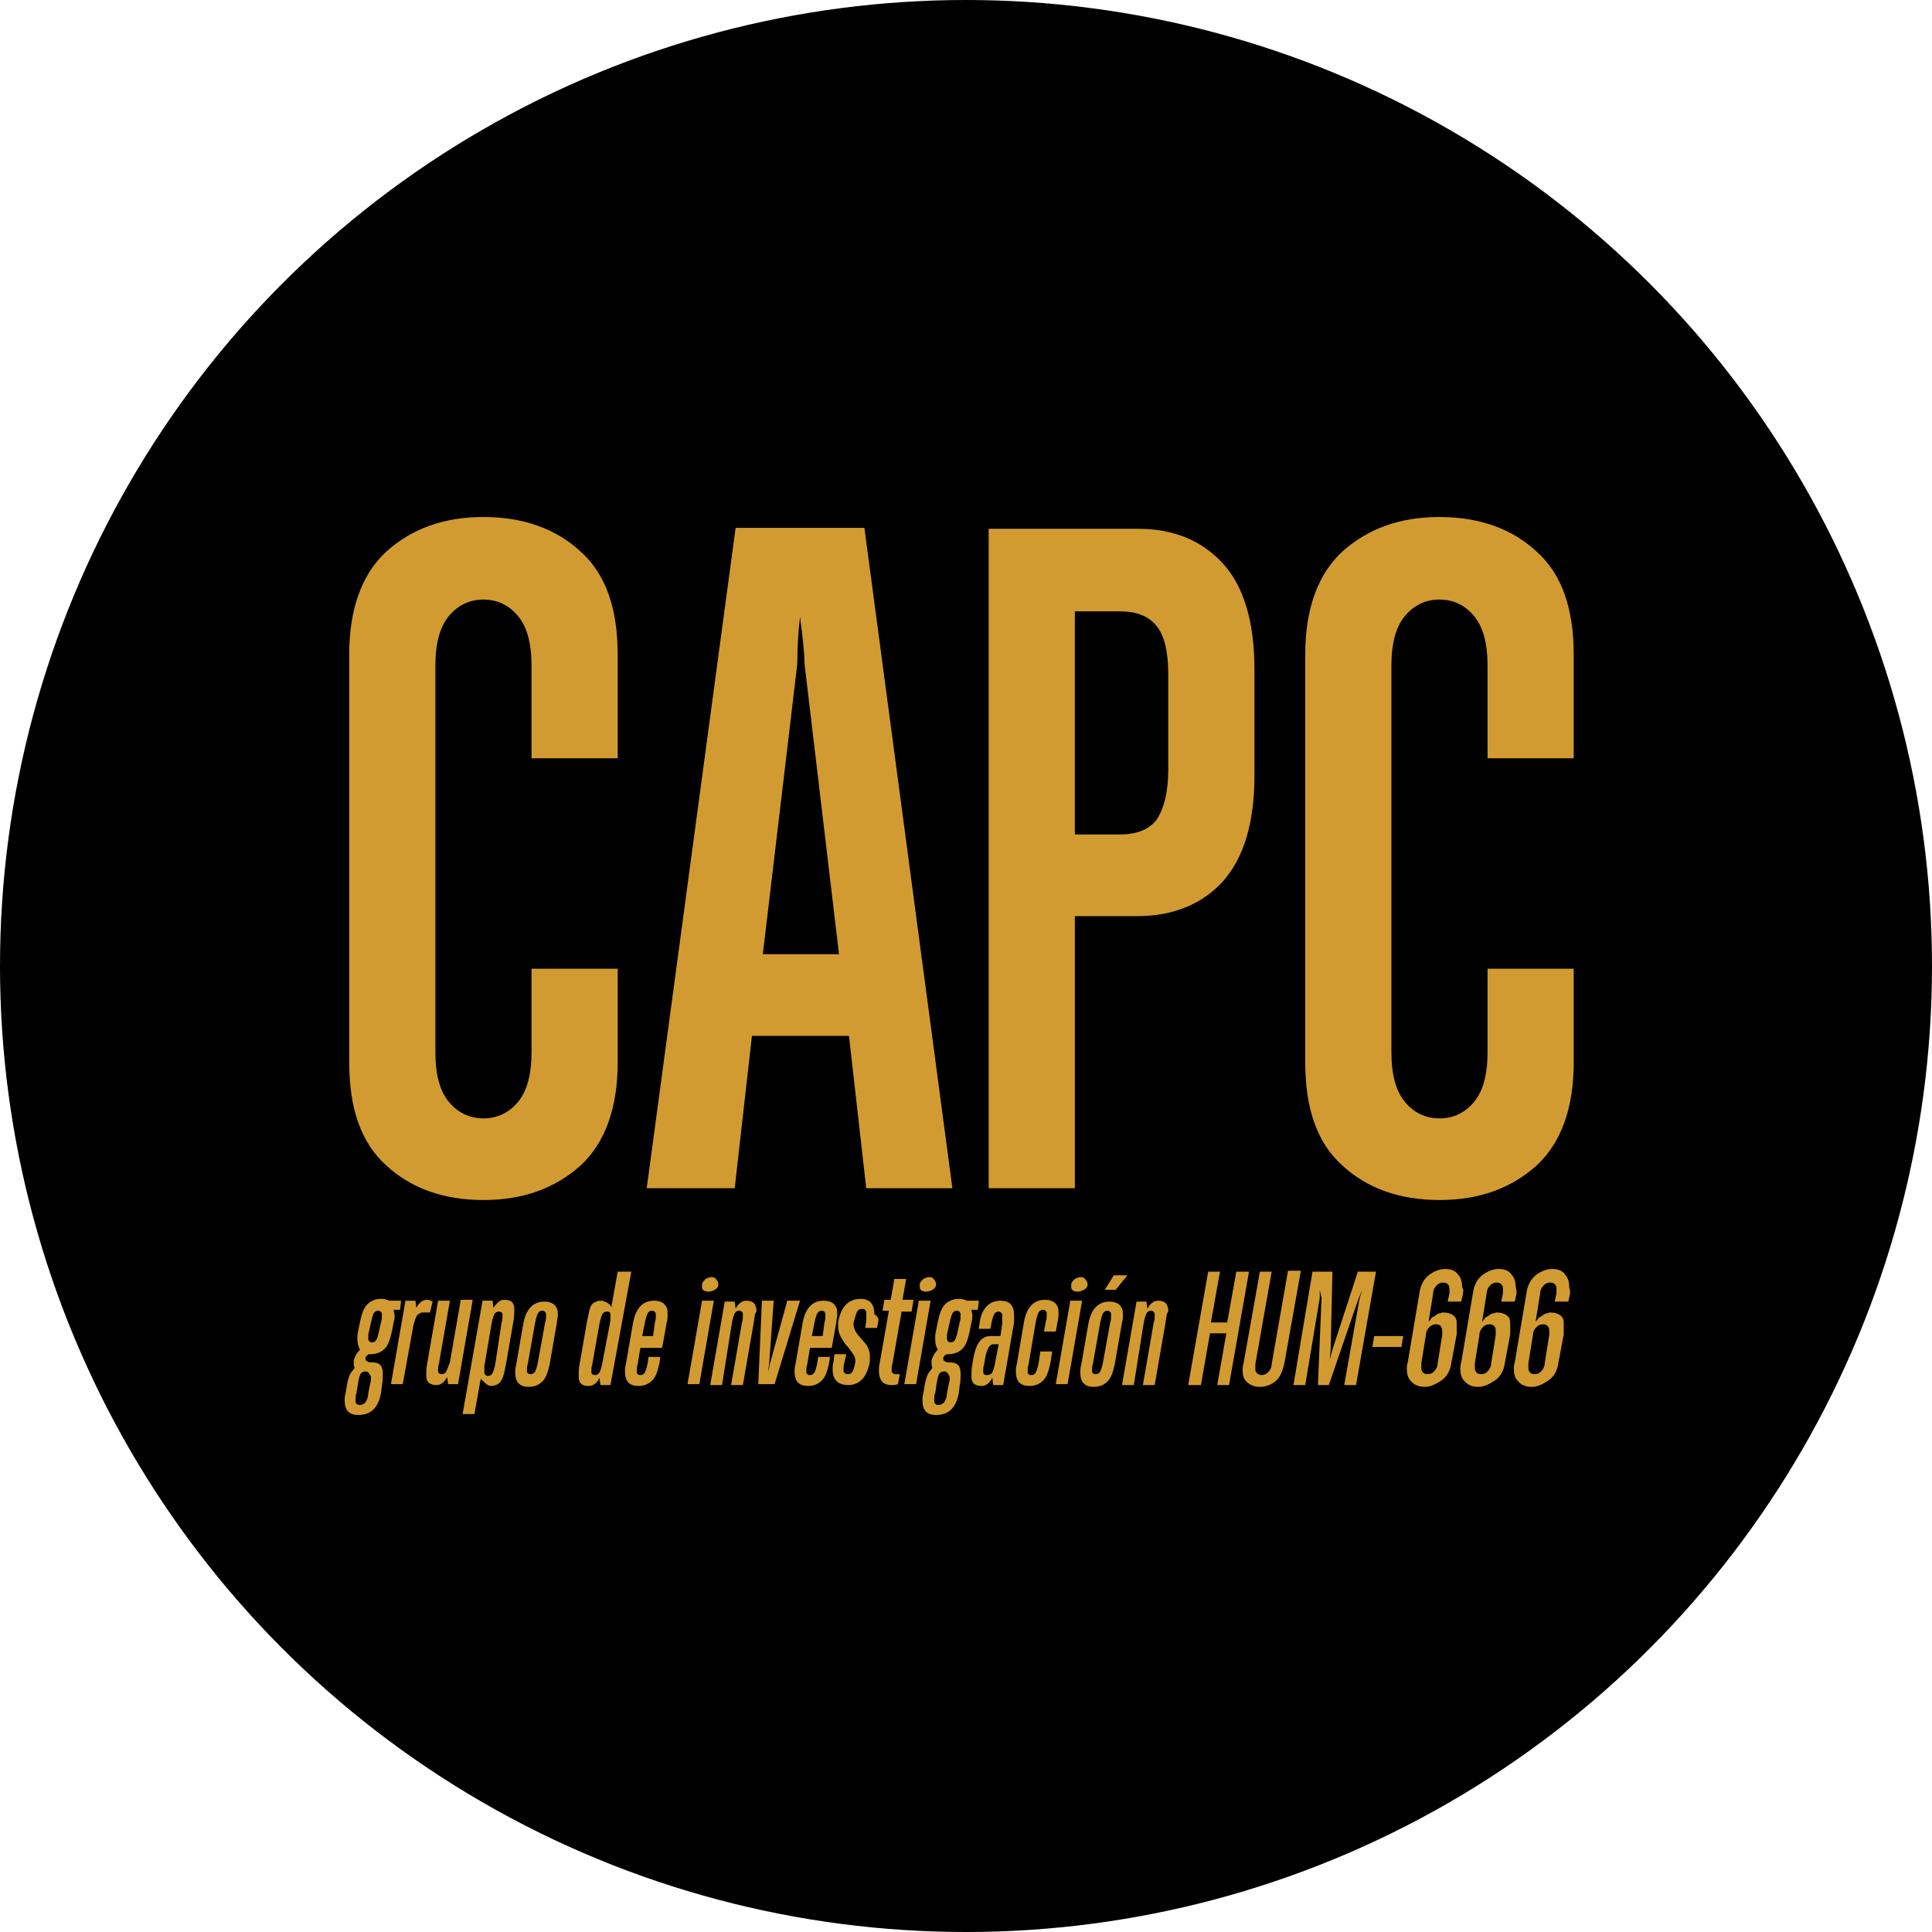
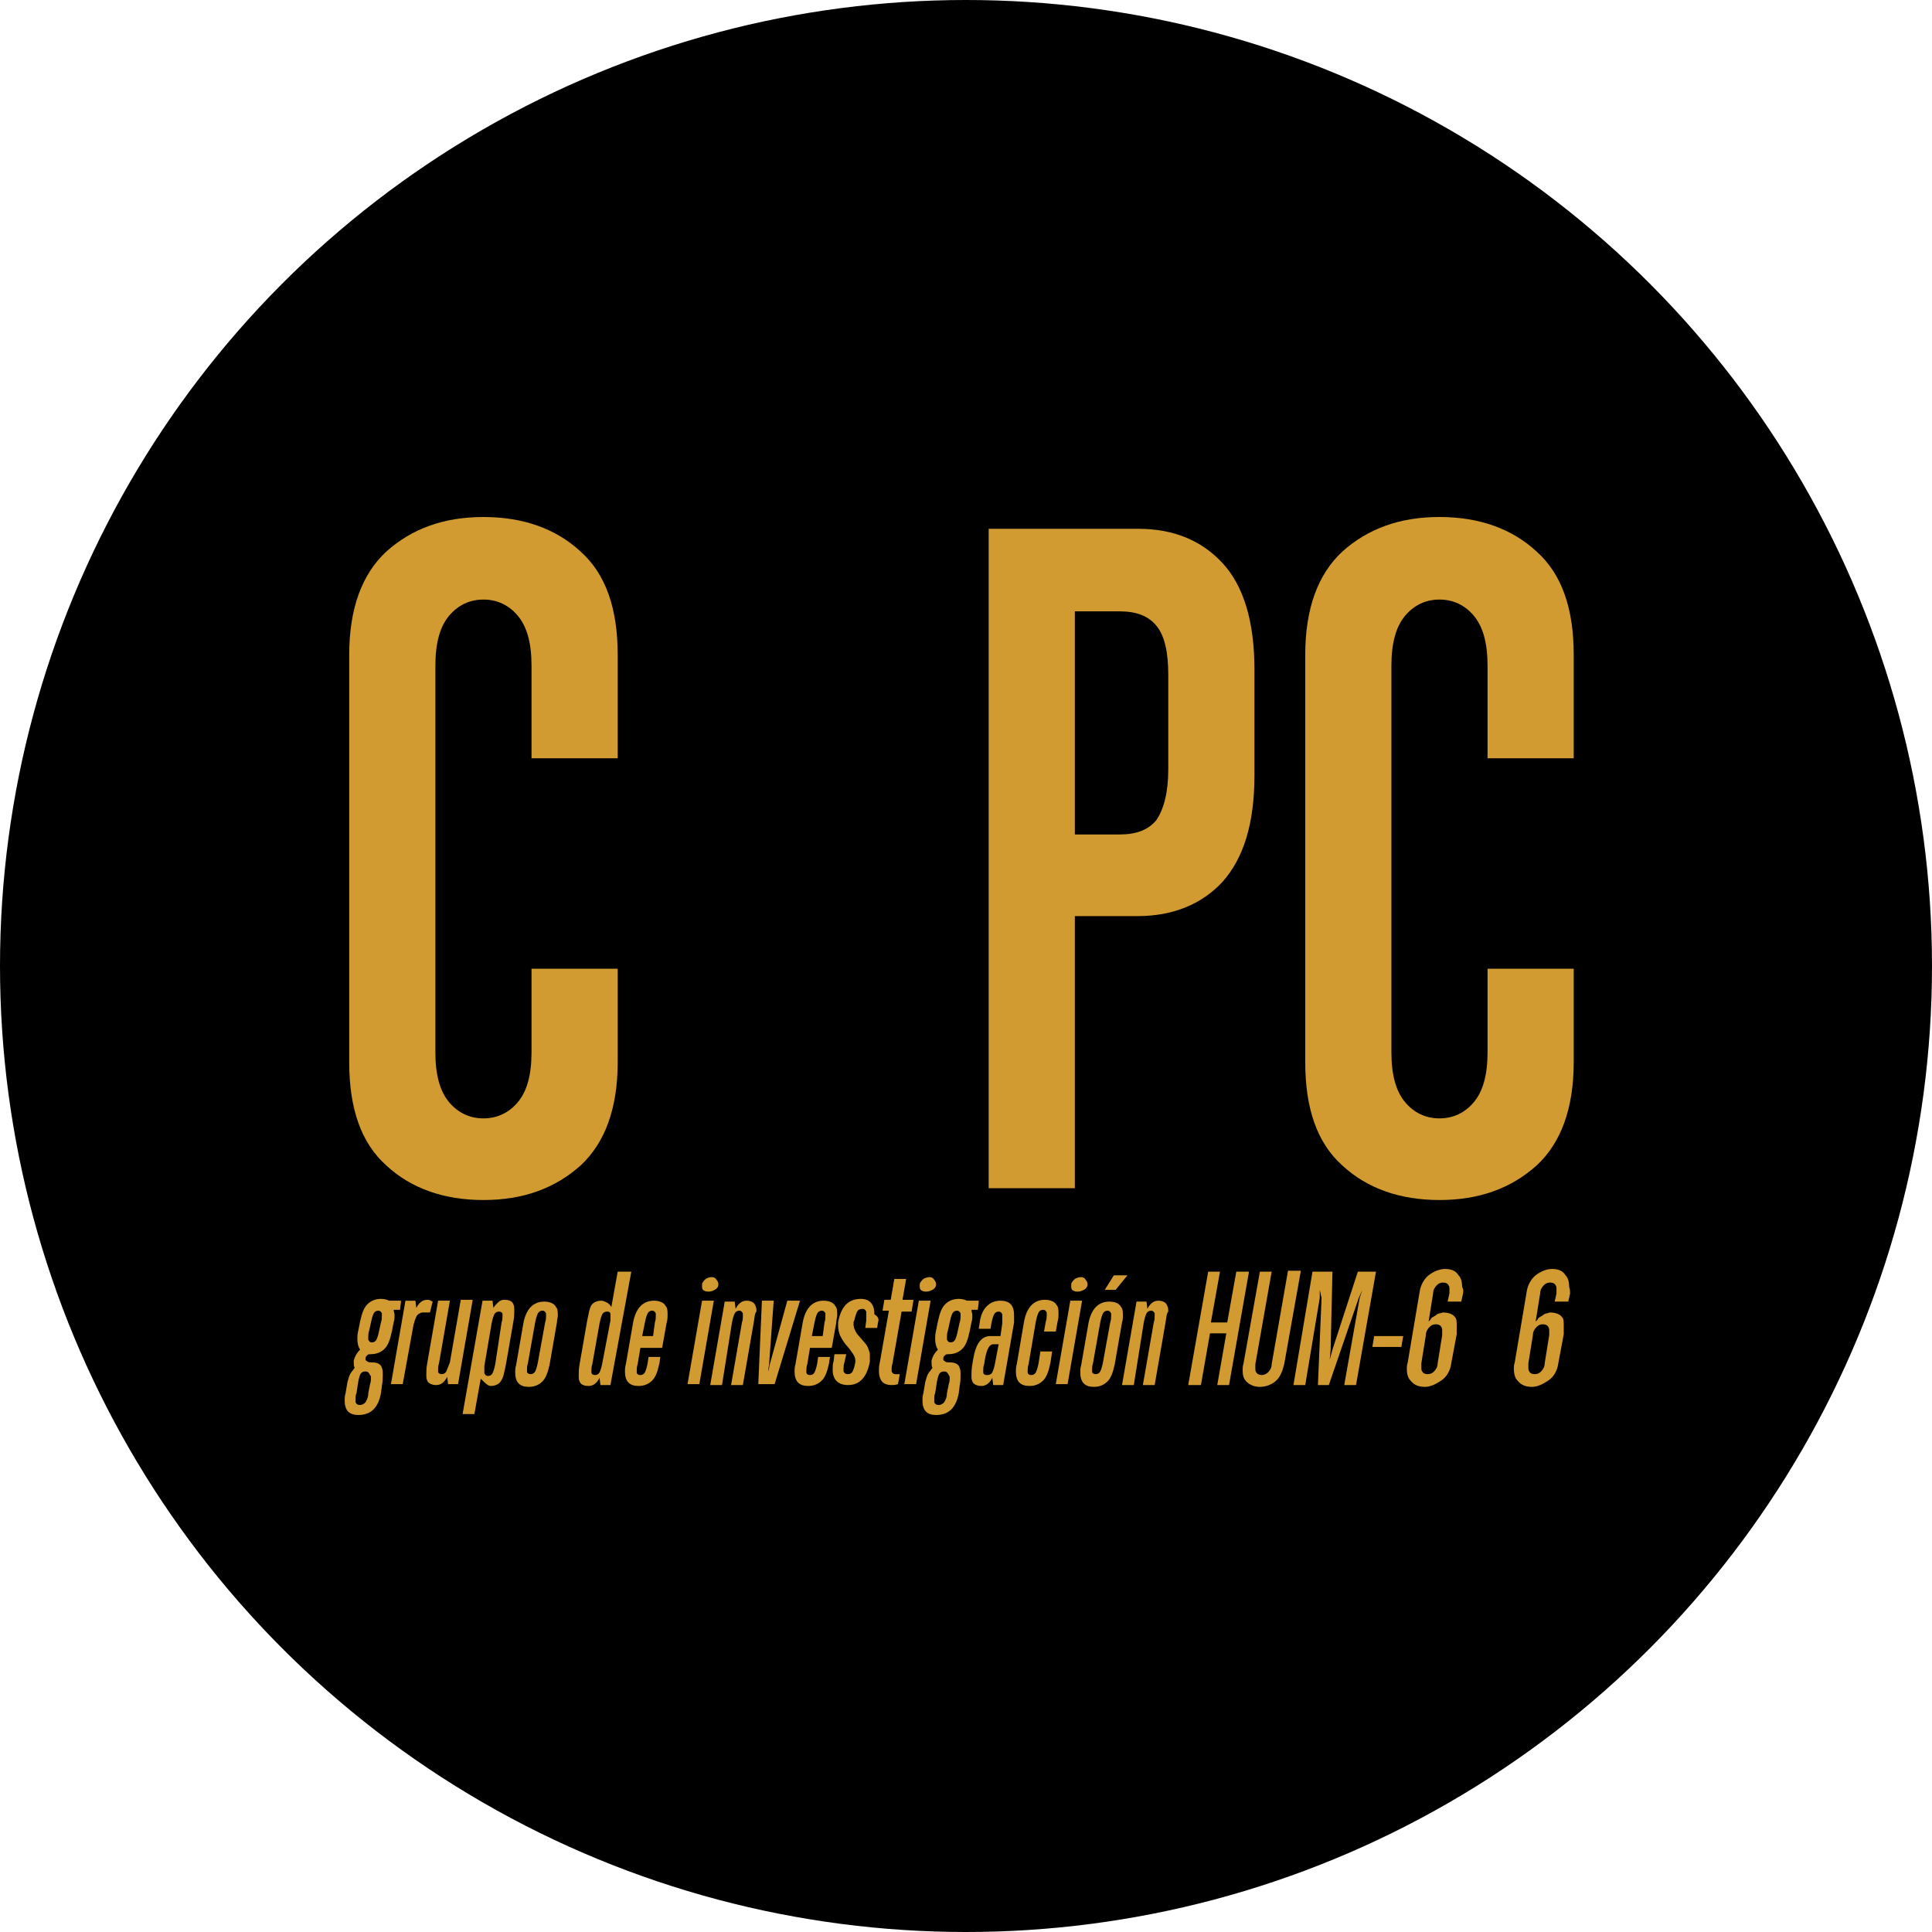
<svg xmlns="http://www.w3.org/2000/svg" enable-background="new 0 0 213 213" viewBox="0 0 213 213">
  <circle cx="106.5" cy="106.5" r="106.5" />
  <g fill="#d29b31">
    <path d="m68.1 117.1c0 5.1-1.4 8.9-4.1 11.4-2.8 2.5-6.3 3.8-10.7 3.8s-8-1.3-10.7-3.8c-2.8-2.5-4.1-6.3-4.1-11.4v-44.9c0-5.1 1.4-8.9 4.1-11.4 2.8-2.5 6.3-3.8 10.7-3.8s8 1.3 10.7 3.8c2.8 2.5 4.1 6.3 4.1 11.4v11.4h-9.5v-10.2c0-2.5-.5-4.3-1.5-5.5s-2.3-1.8-3.8-1.8-2.8.6-3.8 1.8-1.5 3-1.5 5.5v42.6c0 2.5.5 4.3 1.5 5.5s2.3 1.8 3.8 1.8 2.8-.6 3.8-1.8 1.5-3 1.5-5.5v-9.2h9.5z" />
-     <path d="m105 131h-9.5l-1.9-16.8h-10.7l-1.9 16.8h-9.7l9.8-72.8h14.2zm-12.5-25.8-3.8-32c0-1.2-.2-2.9-.5-5.2-.2 1.7-.3 3.5-.3 5.2l-3.8 32z" />
    <path d="m138.3 85.5c0 5.3-1.2 9.1-3.5 11.7-2.3 2.5-5.5 3.8-9.4 3.8h-6.9v30h-9.5v-72.7h16.5c3.9 0 7 1.3 9.3 3.8s3.5 6.4 3.5 11.7zm-9.5-.7v-10.4c0-2.5-.4-4.3-1.3-5.4s-2.2-1.6-4.1-1.6h-4.9v24.6h4.9c1.9 0 3.2-.5 4.1-1.6.8-1.2 1.3-3 1.3-5.6z" />
    <path d="m173.5 117.1c0 5.1-1.4 8.9-4.1 11.4-2.8 2.5-6.3 3.8-10.7 3.8s-8-1.3-10.7-3.8c-2.8-2.5-4.1-6.3-4.1-11.4v-44.9c0-5.1 1.4-8.9 4.1-11.4 2.8-2.5 6.3-3.8 10.7-3.8s8 1.3 10.7 3.8c2.8 2.5 4.1 6.3 4.1 11.4v11.4h-9.5v-10.2c0-2.5-.5-4.3-1.5-5.5s-2.3-1.8-3.8-1.8-2.8.6-3.8 1.8-1.5 3-1.5 5.5v42.6c0 2.5.5 4.3 1.5 5.5s2.3 1.8 3.8 1.8 2.8-.6 3.8-1.8 1.5-3 1.5-5.5v-9.2h9.5z" />
    <path d="m44.2 143.6-.1.8h-.7c0 .2.1.4.1.6s0 .5-.1.8l-.2 1c-.2.9-.4 1.5-.8 1.9s-.9.6-1.6.6c-.1 0-.2 0-.3.1s-.2.2-.2.3v.2c0 .1.1.1.2.2s.3.1.5.1c.6 0 1 .2 1.1.6.1.2.1.5.1.8s0 .7-.1 1.2l-.1.8c-.3 1.6-1.1 2.4-2.5 2.4-1 0-1.5-.5-1.5-1.6 0-.2 0-.5.1-.8l.2-1.2c.1-.4.2-.7.3-.9s.3-.4.5-.7c-.1-.2-.1-.4-.1-.6 0-.1 0-.1 0-.2.1-.4.3-.8.7-1.2-.2-.3-.3-.7-.3-1.2 0-.3 0-.5.1-.9l.2-1c.2-.9.4-1.5.8-1.9s.9-.6 1.5-.6c.4 0 .7.1.9.2h1.3zm-3.4 9c.1-.3.1-.5.1-.7 0-.1 0-.2-.1-.3-.1-.2-.2-.4-.5-.4s-.4.1-.5.2-.2.4-.3.9l-.2 1.3c-.1.2-.1.4-.1.6v.4c.1.2.2.3.5.3.2 0 .4-.1.6-.3.1-.2.3-.5.3-1zm1.2-6.8c.1-.3.1-.5.1-.7 0-.1 0-.2 0-.3-.1-.2-.2-.3-.4-.3s-.4.1-.5.3-.2.5-.3 1l-.2.9c-.1.3-.1.5-.1.7v.3c.1.2.2.3.4.3s.4-.1.5-.3.2-.5.3-1z" />
    <path d="m47.7 143.5-.3 1.2c-.1 0-.2 0-.4 0s-.3 0-.4 0-.2 0-.3.1c-.1 0-.2.1-.3.2s-.1.2-.2.4-.1.4-.2.6l-1.2 6.6h-1.3l1.6-9.2h1.1l.1.8c.3-.6.7-.9 1.2-.9.3 0 .4.1.6.2z" />
    <path d="m52.1 143.4-1.6 9.2h-1.1l-.1-.8c-.3.6-.7.9-1.2.9s-.9-.2-1-.5c-.1-.2-.1-.4-.1-.6 0-.3 0-.8.1-1.3l1.2-6.9h1.3l-1.2 6.9c-.1.3-.1.5-.1.7v.2c0 .2.2.3.4.3s.4-.1.5-.3.2-.5.4-1l1.2-6.9h1.3z" />
    <path d="m56.6 145.7-.8 4.6c-.2 1-.3 1.6-.6 2-.2.3-.6.5-1.1.5-.3 0-.6-.3-1.1-.8l-.7 3.9h-1.3l2.2-12.5h1.1l.1.8c.1-.2.3-.4.5-.6s.4-.3.7-.3c.6 0 .9.2 1 .5.1.2.1.4.1.6 0 .4 0 .8-.1 1.3zm-1.3.1c.1-.3.1-.5.1-.7 0-.1 0-.2 0-.2 0-.2-.2-.3-.4-.3s-.4.1-.5.3-.2.5-.3 1l-.8 4.7v.5s0 .2 0 .3c.1.2.2.3.4.3s.4-.1.5-.3.2-.5.3-1z" />
    <path d="m61.4 145.8-.8 4.6c-.2.9-.4 1.5-.8 1.9s-.9.6-1.5.6c-1 0-1.5-.5-1.5-1.6 0-.2 0-.5.1-.8l.8-4.6c.3-1.6 1.1-2.4 2.3-2.4.6 0 1.1.2 1.3.6.2.2.2.6.2 1 0 .1-.1.4-.1.7zm-1.3 0c.1-.3.1-.5.1-.7 0-.1 0-.2 0-.3-.1-.2-.2-.3-.4-.3s-.4.1-.5.3-.2.5-.3 1l-.8 4.5c-.1.3-.1.5-.1.7v.2c0 .2.2.3.4.3s.4-.1.5-.3.2-.5.3-1z" />
    <path d="m69.6 140.2-2.3 12.5h-1.1l-.1-.8c-.3.6-.7.9-1.2.9-.6 0-.9-.2-1-.5-.1-.2-.1-.4-.1-.6 0-.3 0-.8.1-1.3l.8-4.6c.2-1 .3-1.6.5-1.9s.6-.5 1.1-.5c.2 0 .4.1.6.2s.4.3.5.5l.7-3.9zm-2.3 5.4c0-.2 0-.3 0-.5s0-.2 0-.3c-.1-.2-.2-.2-.4-.2s-.4.1-.5.3-.2.5-.3 1l-.8 4.5c-.1.3-.1.5-.1.7v.2c0 .2.2.3.4.3s.4-.1.5-.3.2-.5.3-1z" />
    <path d="m73.5 145.8-.5 2.8h-2.4l-.3 1.8c-.1.3-.1.5-.1.7v.2c0 .2.2.3.4.3s.4-.1.5-.3.2-.5.3-1l.1-.7h1.3l-.1.7c-.2.9-.4 1.5-.8 1.9s-.9.6-1.5.6c-1 0-1.5-.5-1.5-1.6 0-.2 0-.5.1-.8l.8-4.6c.3-1.6 1.1-2.4 2.3-2.4.6 0 1.1.2 1.3.6.2.2.2.6.2 1 0 .2 0 .5-.1.8zm-1.3 0c.1-.3.1-.5.1-.7 0-.1 0-.2 0-.3-.1-.2-.2-.3-.4-.3s-.4.1-.5.3-.2.5-.3 1l-.3 1.5h1.2z" />
    <path d="m78.7 143.4-1.6 9.2h-1.3l1.6-9.2zm.5-1.8c0 .3-.2.5-.4.6s-.4.2-.7.2-.5-.1-.6-.2-.1-.3-.1-.4 0-.1 0-.2c0-.2.2-.4.4-.6.2-.1.4-.2.7-.2.2 0 .4.1.5.3.1.1.2.3.2.5z" />
    <path d="m83.1 145.8-1.2 6.9h-1.3l1.2-6.9c.1-.3.1-.5.1-.7 0-.1 0-.2 0-.3-.1-.2-.2-.3-.4-.3s-.4.1-.5.3-.2.5-.3 1l-1.1 6.9h-1.3l1.6-9.2h1.1l.1.8c.3-.6.7-.9 1.2-.9s.9.2 1 .6c.1.2.1.4.1.6-.2.2-.2.6-.3 1.2z" />
    <path d="m88.2 143.4-2.8 9.2h-1.8l.4-9.2h1.3l-.5 6.9c0 .2-.1.5-.1.9.1-.3.1-.6.2-.9l1.9-6.9z" />
    <path d="m92.2 145.8-.5 2.8h-2.4l-.3 1.8c-.1.3-.1.5-.1.7v.2c0 .2.2.3.4.3s.4-.1.5-.3.2-.5.3-1l.1-.7h1.3l-.1.7c-.2.9-.4 1.5-.8 1.9s-.9.6-1.5.6c-1 0-1.5-.5-1.5-1.6 0-.2 0-.5.1-.8l.8-4.6c.3-1.6 1.1-2.4 2.3-2.4.6 0 1.1.2 1.3.6.2.2.2.6.2 1 0 .2-.1.5-.1.8zm-1.3 0c.1-.3.1-.5.1-.7 0-.1 0-.2 0-.3-.1-.2-.2-.3-.4-.3s-.4.1-.5.3-.2.5-.3 1l-.3 1.5h1.2z" />
    <path d="m96.8 145.8-.1.6h-1.3l.1-.8c0-.3 0-.5 0-.7 0-.1 0-.2 0-.3-.1-.2-.2-.3-.4-.3-.3 0-.5.1-.6.3s-.2.5-.3.9c0 .1-.1.2-.1.3 0 .2 0 .5.1.7.1.3.3.6.5.8l.6.7c.2.2.4.5.5.9.1.2.1.4.1.7v.5c-.3 1.7-1.1 2.6-2.4 2.6-1.1 0-1.7-.6-1.7-1.7 0-.3 0-.6.1-.9l.1-.8h1.3l-.2.9c-.1.3-.1.5-.1.7v.3c.1.2.2.3.5.3.2 0 .4-.1.5-.3s.2-.5.3-1c0-.1 0-.1 0-.2 0-.3-.1-.5-.3-.8s-.5-.7-.7-.9-.5-.7-.7-1.1c-.1-.3-.2-.6-.2-1 0-.1 0-.3 0-.4.3-1.7 1.1-2.6 2.5-2.6 1 0 1.5.6 1.5 1.7.5.3.5.6.4.9z" />
    <path d="m100.7 143.4-.2 1.2h-1.1l-1 5.7c-.1.3-.1.5-.1.7v.2c.1.2.2.3.4.3h.5l-.2 1.1c-.3.1-.5.1-.7.1-.6 0-1-.2-1.2-.6-.1-.2-.2-.5-.2-.9 0-.3 0-.6.1-1l1-5.7h-.7l.2-1.2h.7l.4-2.3h1.3l-.4 2.3h1.2z" />
    <path d="m102.6 143.4-1.6 9.2h-1.3l1.6-9.2zm.6-1.8c0 .3-.2.5-.4.6s-.4.2-.7.2-.5-.1-.6-.2-.1-.3-.1-.4 0-.1 0-.2c0-.2.2-.4.4-.6.2-.1.4-.2.7-.2.2 0 .4.1.5.3.1.1.2.3.2.5z" />
    <path d="m107.9 143.6-.1.8h-.7c0 .2.1.4.1.6s0 .5-.1.8l-.2 1c-.2.9-.4 1.5-.8 1.9s-.9.6-1.6.6c-.1 0-.2 0-.3.1s-.2.2-.2.3v.2c0 .1.1.1.2.2s.3.1.5.1c.6 0 1 .2 1.1.6.1.2.1.5.1.8s0 .7-.1 1.2l-.1.8c-.3 1.6-1.1 2.4-2.5 2.4-1 0-1.5-.5-1.5-1.6 0-.2 0-.5.1-.8l.2-1.2c.1-.4.2-.7.3-.9s.3-.4.5-.7c-.1-.2-.1-.4-.1-.6 0-.1 0-.1 0-.2.1-.4.3-.8.7-1.2-.2-.3-.3-.7-.3-1.2 0-.3 0-.5.1-.9l.2-1c.2-.9.4-1.5.8-1.9s.9-.6 1.5-.6c.4 0 .7.1.9.2h1.3zm-3.3 9c.1-.3.1-.5.1-.7 0-.1 0-.2-.1-.3-.1-.2-.2-.4-.5-.4s-.4.1-.5.2-.2.4-.3.9l-.2 1.3c-.1.2-.1.4-.1.6v.4c.1.2.2.3.5.3.2 0 .4-.1.6-.3.1-.2.3-.5.3-1zm1.2-6.8c.1-.3.1-.5.1-.7 0-.1 0-.2 0-.3-.1-.2-.2-.3-.4-.3s-.4.1-.5.3-.2.5-.3 1l-.2.9c-.1.3-.1.5-.1.7v.3c.1.2.2.3.4.3s.4-.1.5-.3.2-.5.3-1z" />
    <path d="m111.8 145.8-1.2 6.9h-1.1l-.1-.8c-.3.6-.7.9-1.2.9s-.9-.2-1-.5c-.1-.2-.1-.4-.1-.6 0-.3 0-.8.1-1.3l.1-.6c.3-1.7.9-2.5 1.9-2.5h1.1l.2-1.4c0-.3 0-.5 0-.7 0-.1 0-.2 0-.3-.1-.2-.2-.3-.4-.3s-.4.1-.5.3-.2.5-.3 1l-.1.6h-1.3l.1-.6c.1-.9.4-1.5.8-1.9s.9-.6 1.5-.6c1 0 1.5.5 1.5 1.6zm-1.7 2.4h-.6c-.4 0-.7.5-.9 1.6l-.1.6c-.1.3-.1.5-.1.7s0 .4.1.4c.1.1.2.1.3.1.3 0 .5-.1.6-.3s.2-.5.3-1z" />
    <path d="m116.6 145.7-.2 1.1h-1.3l.2-1.1c.1-.3.1-.5.1-.7 0-.1 0-.2 0-.3-.1-.2-.2-.3-.4-.3s-.4.1-.5.3-.2.5-.3 1l-.8 4.7c-.1.3-.1.5-.1.7v.2c0 .2.2.3.4.3s.4-.1.5-.3.2-.5.3-1l.2-1.3h1.3l-.2 1.3c-.2.9-.4 1.5-.8 1.9s-.9.6-1.5.6c-1 0-1.5-.5-1.5-1.6 0-.2 0-.5.1-.8l.8-4.7c.3-1.6 1.1-2.4 2.3-2.4.6 0 1.1.2 1.3.6.2.2.2.6.2 1 0 .2 0 .4-.1.8z" />
    <path d="m119.3 143.4-1.6 9.2h-1.3l1.6-9.2zm.6-1.8c0 .3-.2.5-.4.6s-.4.2-.7.2-.5-.1-.6-.2-.1-.3-.1-.4 0-.1 0-.2c0-.2.2-.4.4-.6.2-.1.4-.2.7-.2.2 0 .4.1.5.3.1.1.2.3.2.5z" />
    <path d="m123.7 145.8-.8 4.6c-.2.9-.4 1.5-.8 1.9s-.9.6-1.5.6c-1 0-1.5-.5-1.5-1.6 0-.2 0-.5.1-.8l.8-4.6c.3-1.6 1.1-2.4 2.3-2.4.6 0 1.1.2 1.3.6.2.2.2.6.2 1 0 .1 0 .4-.1.7zm-1.3 0c.1-.3.1-.5.1-.7 0-.1 0-.2 0-.3-.1-.2-.2-.3-.4-.3s-.4.1-.5.3-.2.5-.3 1l-.8 4.5c-.1.3-.1.5-.1.7v.2c0 .2.2.3.4.3s.4-.1.5-.3.2-.5.3-1zm1.9-5.2-1.3 1.6h-1.2l1-1.6z" />
    <path d="m128.5 145.8-1.2 6.9h-1.3l1.2-6.9c.1-.3.1-.5.1-.7 0-.1 0-.2 0-.3-.1-.2-.2-.3-.4-.3s-.4.1-.5.3-.2.5-.3 1l-1.1 6.9h-1.3l1.6-9.2h1.1l.1.8c.3-.6.7-.9 1.2-.9s.9.2 1 .6c.1.2.1.4.1.6-.2.2-.2.6-.3 1.2z" />
    <path d="m137.7 140.2-2.2 12.5h-1.3l1-5.7h-1.8l-1 5.7h-1.4l2.2-12.5h1.3l-1 5.6h1.8l1-5.6z" />
    <path d="m143.4 140.2-1.8 10.1c-.2.9-.5 1.6-1 2s-1.1.6-1.7.6-1.1-.2-1.5-.6c-.3-.3-.4-.7-.4-1.2 0-.2 0-.5.1-.8l1.8-10.1h1.3l-1.8 10.2v.4c0 .2 0 .4.1.5.1.2.4.3.6.3s.5-.1.7-.3.4-.5.4-.9l1.8-10.3h1.4z" />
    <path d="m151.7 140.2-2.2 12.5h-1.3l1.7-9.6.3-.9-.4.9-3.3 9.6h-1.2l.4-9.6-.2-.9v.9l-1.6 9.6h-1.3l2.1-12.5h2.2l-.2 8.6-.1 1.1.3-1.1 2.8-8.6z" />
    <path d="m154.7 147.3-.2 1.2h-3.2l.2-1.2z" />
    <path d="m161.3 142.6-.2.9h-1.5l.2-.9c0-.2 0-.3 0-.4 0-.2 0-.4-.1-.5-.1-.2-.3-.3-.6-.3s-.5.1-.7.3-.4.5-.4.9l-.5 3.1.2-.2c.1-.2.2-.3.3-.3.1-.1.2-.1.3-.2s.3-.2.4-.2.3-.1.4-.1c.6 0 1.1.2 1.3.5.2.2.2.5.2 1v.9l-.6 3.2c-.1.8-.5 1.5-1.1 1.9s-1.2.7-1.8.7c-.7 0-1.2-.2-1.6-.7-.3-.3-.4-.8-.4-1.3 0-.2 0-.4.1-.7l1.3-7.7c.1-.8.5-1.5 1-1.9s1.2-.7 1.8-.7c.7 0 1.2.2 1.5.7.3.3.4.8.4 1.3.2.3.1.5.1.7zm-2.3 4.6c0-.2 0-.3 0-.4 0-.2 0-.4-.1-.5-.1-.2-.3-.3-.6-.3s-.5.1-.7.3-.4.5-.4.9l-.5 3.1v.4c0 .2 0 .4.1.5.1.2.3.3.6.3s.5-.1.7-.3.4-.5.4-.9z" />
-     <path d="m167.2 142.6-.2.9h-1.5l.2-.9c0-.2 0-.3 0-.4 0-.2 0-.4-.1-.5-.1-.2-.3-.3-.6-.3s-.5.1-.7.3-.4.5-.4.9l-.5 3.1.2-.2c.1-.2.2-.3.3-.3.1-.1.2-.1.3-.2s.3-.2.4-.2.3-.1.4-.1c.6 0 1.1.2 1.3.5.2.2.2.5.2 1v.9l-.6 3.2c-.1.8-.5 1.5-1.1 1.9s-1.2.7-1.8.7c-.7 0-1.2-.2-1.6-.7-.3-.3-.4-.8-.4-1.3 0-.2 0-.4.1-.7l1.3-7.7c.1-.8.5-1.5 1-1.9s1.2-.7 1.8-.7c.7 0 1.2.2 1.5.7.3.3.4.8.4 1.3.1.3.1.5.1.7zm-2.3 4.6c0-.2 0-.3 0-.4 0-.2 0-.4-.1-.5-.1-.2-.3-.3-.6-.3s-.5.1-.7.3-.4.5-.4.9l-.5 3.1v.4c0 .2 0 .4.1.5.1.2.3.3.6.3s.5-.1.7-.3.4-.5.4-.9z" />
    <path d="m173.1 142.6-.2.9h-1.5l.2-.9c0-.2 0-.3 0-.4 0-.2 0-.4-.1-.5-.1-.2-.3-.3-.6-.3s-.5.1-.7.3-.4.5-.4.9l-.5 3.1.2-.2c.1-.2.2-.3.3-.3.1-.1.2-.1.3-.2s.3-.2.4-.2.3-.1.4-.1c.6 0 1.1.2 1.3.5.2.2.2.5.2 1v.9l-.6 3.2c-.1.8-.5 1.5-1.1 1.9s-1.2.7-1.8.7c-.7 0-1.2-.2-1.6-.7-.3-.3-.4-.8-.4-1.3 0-.2 0-.4.1-.7l1.3-7.7c.1-.8.5-1.5 1-1.9s1.2-.7 1.8-.7c.7 0 1.2.2 1.5.7.3.3.4.8.4 1.3.1.3.1.5.1.7zm-2.3 4.6c0-.2 0-.3 0-.4 0-.2 0-.4-.1-.5-.1-.2-.3-.3-.6-.3s-.5.1-.7.3-.4.5-.4.9l-.5 3.1v.4c0 .2 0 .4.1.5.1.2.3.3.6.3s.5-.1.7-.3.4-.5.4-.9z" />
  </g>
</svg>